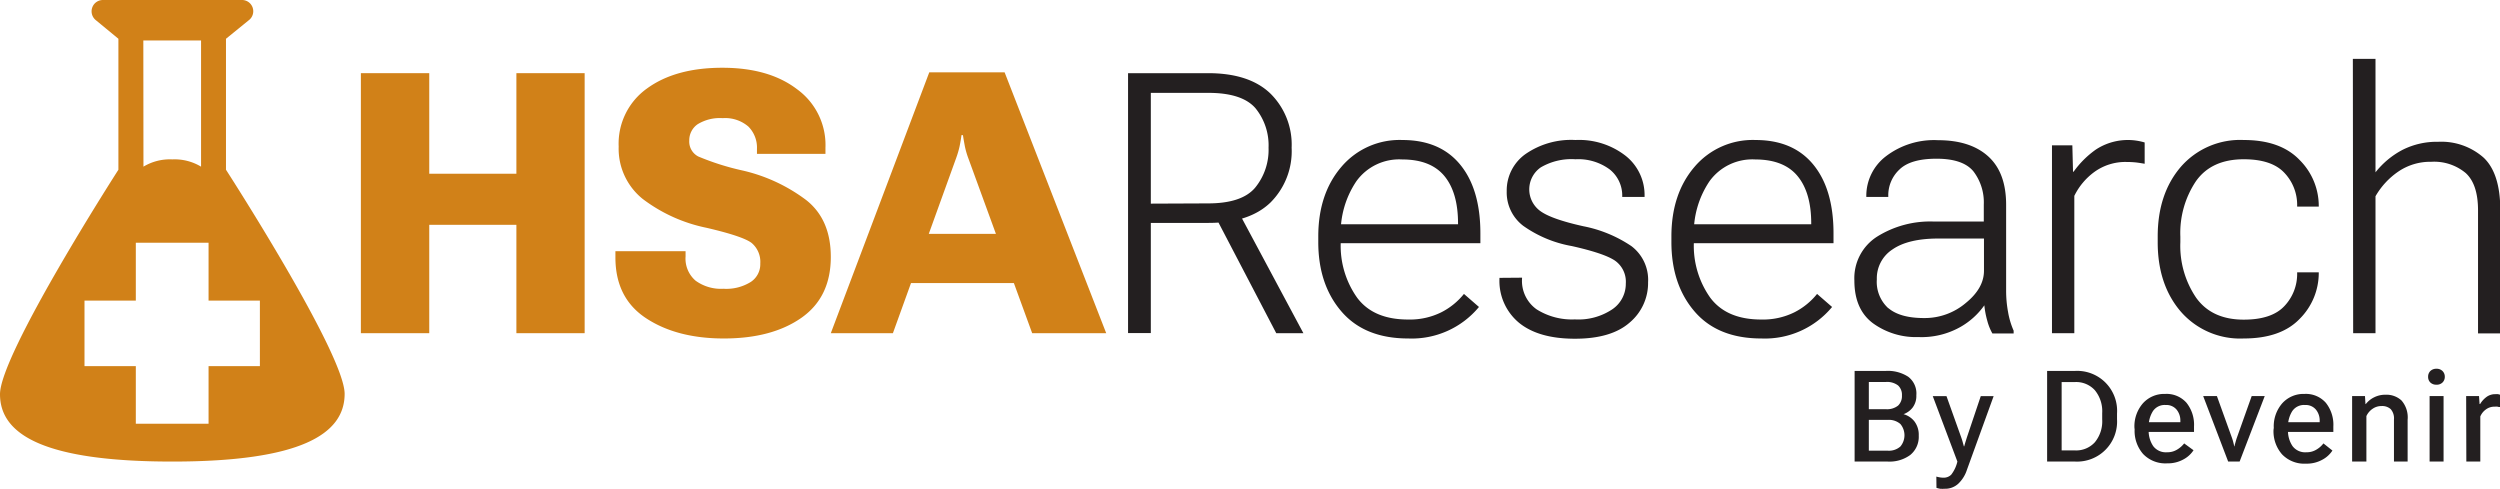
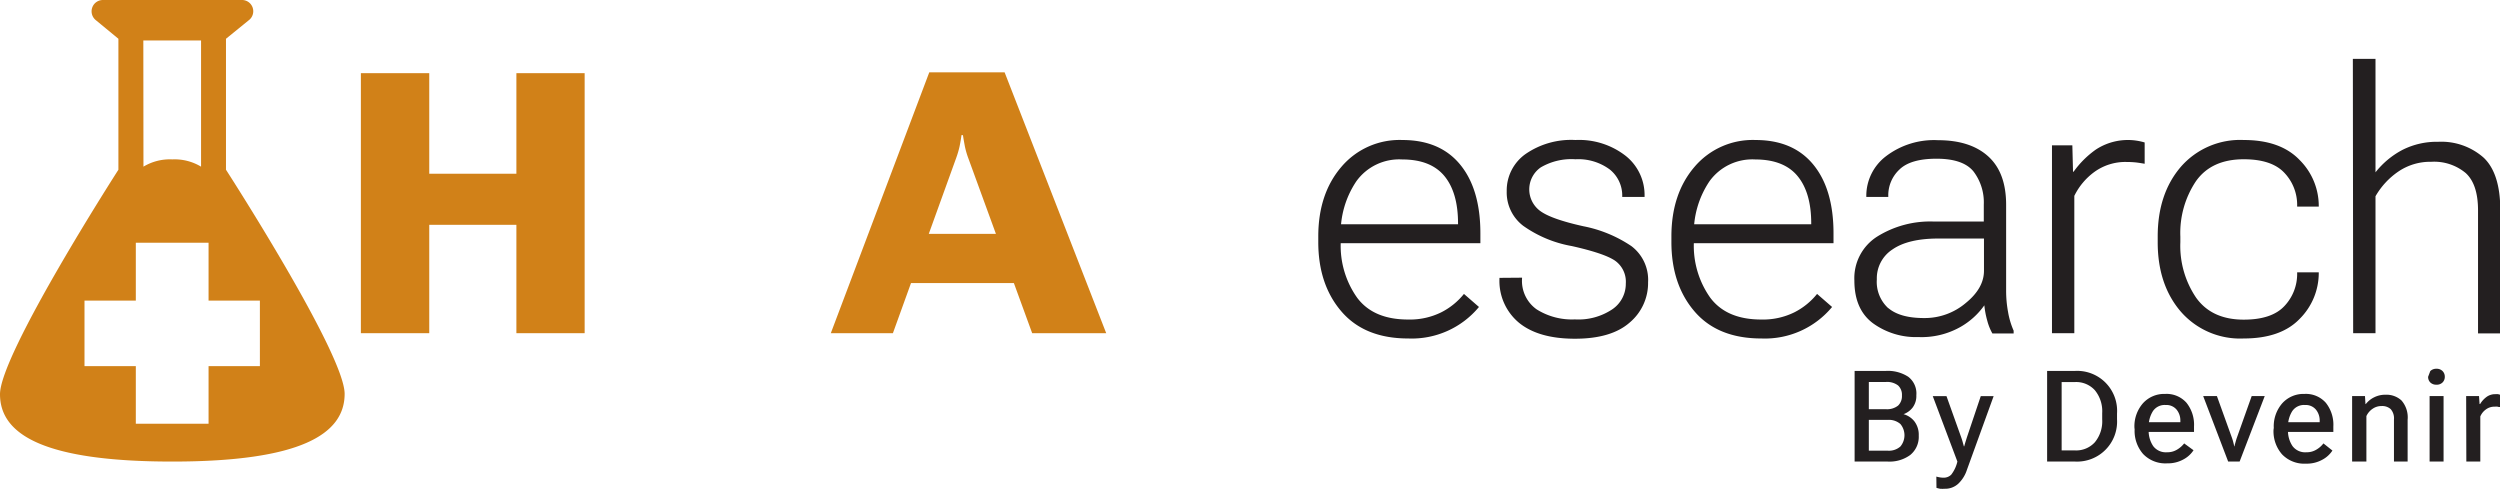
<svg xmlns="http://www.w3.org/2000/svg" viewBox="0 0 406.23 79.46">
  <defs>
    <style>.a{fill:#d18118;}.b{fill:#231f20;}</style>
  </defs>
  <path class="a" d="M58.64,11.89H69.75V28.23H83.91V11.89H95V54.14H83.91V36.53H69.75V54.14H58.64Z" />
-   <path class="a" d="M100,40.82h11.4v.85a4.73,4.73,0,0,0,1.63,3.94,7,7,0,0,0,4.52,1.31A7.5,7.5,0,0,0,122,45.81a3.44,3.44,0,0,0,1.54-3,4,4,0,0,0-1.43-3.35q-1.44-1.08-7.33-2.45a25.61,25.61,0,0,1-10.34-4.68,10.47,10.47,0,0,1-3.91-8.52,11,11,0,0,1,4.6-9.43q4.61-3.36,12.2-3.37t12.16,3.47A11.19,11.19,0,0,1,134.13,24v1H123v-.81a4.85,4.85,0,0,0-1.4-3.63,5.77,5.77,0,0,0-4.17-1.36,6.87,6.87,0,0,0-4.09,1A3.16,3.16,0,0,0,112,22.83a2.73,2.73,0,0,0,1.47,2.6,41.76,41.76,0,0,0,7.21,2.28A27.31,27.31,0,0,1,131,32.51Q135,35.66,135,41.75q0,6.55-4.79,9.9T117.62,55Q110,55,105,51.72t-5-9.88Z" />
  <path class="a" d="M151,11.75h12.24l16.51,42.39H167.72L157.31,25.62a13.16,13.16,0,0,1-.53-1.86c-.11-.6-.22-1.2-.31-1.8h-.24c-.07.6-.18,1.2-.3,1.8a14.74,14.74,0,0,1-.54,1.86l-10.3,28.52H135ZM147.88,38h17.84L168.07,46H145.58Z" />
-   <path class="b" d="M183.3,11.89h13q6.65,0,10.09,3.27A11.65,11.65,0,0,1,209.88,24a11.78,11.78,0,0,1-3.44,8.91q-3.44,3.32-10.09,3.31H187v17.9H183.3Zm13,21.16c3.66,0,6.2-.85,7.64-2.54A9.71,9.71,0,0,0,206.13,24,9.54,9.54,0,0,0,204,17.58c-1.44-1.66-4-2.49-7.64-2.49H187v18Zm.9,1.59,4-.29,10.59,19.79h-4.41Z" />
  <path class="b" d="M214.21,38.42q0-6.91,3.74-11.29a12.39,12.39,0,0,1,9.92-4.38q6.12,0,9.4,4t3.28,11.17v1.6H216.26V36.44h20.66V36.3q0-5-2.21-7.69c-1.49-1.8-3.77-2.7-6.87-2.7a8.57,8.57,0,0,0-7.44,3.54,15,15,0,0,0-2.54,9v.92a14.57,14.57,0,0,0,2.66,9q2.65,3.56,8.31,3.55a11.5,11.5,0,0,0,5.34-1.16,11.24,11.24,0,0,0,3.71-3l2.44,2.12A14.18,14.18,0,0,1,228.83,55q-7.08,0-10.85-4.38t-3.77-11.29Z" />
  <path class="b" d="M247.32,45.12v.14a5.66,5.66,0,0,0,2.36,5,10.75,10.75,0,0,0,6.23,1.64A9.9,9.9,0,0,0,262,50.25a5,5,0,0,0,2.18-4.17,4.19,4.19,0,0,0-1.79-3.75c-1.19-.79-3.51-1.57-7-2.35a19.49,19.49,0,0,1-7.87-3.28,6.81,6.81,0,0,1-2.69-5.63,7.25,7.25,0,0,1,3-6A13,13,0,0,1,256,22.75a12.32,12.32,0,0,1,8.14,2.56,8.13,8.13,0,0,1,3.09,6.52V32H263.6v-.11a5.42,5.42,0,0,0-2-4.33A8.56,8.56,0,0,0,256,25.88a9.83,9.83,0,0,0-5.64,1.32,4.35,4.35,0,0,0-.09,7.08q1.78,1.32,7,2.48A21.16,21.16,0,0,1,265.1,40a6.87,6.87,0,0,1,2.7,5.87,8.38,8.38,0,0,1-3,6.55q-3,2.63-8.93,2.62t-9.1-2.64a8.83,8.83,0,0,1-3.12-7.11v-.14Z" />
  <path class="b" d="M271.59,38.42q0-6.91,3.74-11.29a12.41,12.41,0,0,1,9.92-4.38q6.12,0,9.4,4t3.28,11.17v1.6H273.65V36.44h20.66V36.3q0-5-2.22-7.69t-6.87-2.7a8.58,8.58,0,0,0-7.44,3.54,15,15,0,0,0-2.54,9v.92a14.57,14.57,0,0,0,2.66,9q2.66,3.56,8.31,3.55a11.5,11.5,0,0,0,5.34-1.16,11.24,11.24,0,0,0,3.71-3l2.44,2.12A14.18,14.18,0,0,1,286.21,55q-7.08,0-10.85-4.38t-3.77-11.29Z" />
  <path class="b" d="M305,38.46A16.25,16.25,0,0,1,314.26,36h8.09V33.25a8.3,8.3,0,0,0-1.68-5.4q-1.68-2.05-5.95-2.06t-6.08,1.76a5.73,5.73,0,0,0-1.81,4.28V32h-3.57v-.14a8.08,8.08,0,0,1,3.18-6.46,12.87,12.87,0,0,1,8.46-2.62c3.52,0,6.24.88,8.18,2.64s2.9,4.38,2.9,7.86V47.18a19.05,19.05,0,0,0,.32,3.55,12.65,12.65,0,0,0,.9,3v.46h-3.45a8.69,8.69,0,0,1-.83-2.06,14.32,14.32,0,0,1-.48-2.52,12,12,0,0,1-3.89,3.52,12.83,12.83,0,0,1-6.84,1.64,11.9,11.9,0,0,1-7.39-2.26q-3-2.26-3-6.94A8,8,0,0,1,305,38.46Zm1.86,11.62c1.26,1.06,3.18,1.6,5.77,1.6a10.3,10.3,0,0,0,6.81-2.46c2-1.63,2.94-3.38,2.94-5.23V38.76h-7.42q-4.87,0-7.43,1.76a5.59,5.59,0,0,0-2.56,4.86A5.8,5.8,0,0,0,306.83,50.08Z" />
  <path class="b" d="M333.43,23.62h3.31l.11,4.29h.09a15.23,15.23,0,0,1,3.61-3.6,9.48,9.48,0,0,1,6.84-1.42,9.7,9.7,0,0,1,1.1.26v3.46c-.45-.08-.9-.15-1.37-.21a14.47,14.47,0,0,0-1.56-.08,8.58,8.58,0,0,0-5.2,1.59,10.52,10.52,0,0,0-3.3,3.92V54.14h-3.63Z" />
  <path class="b" d="M350.61,38.42q0-6.91,3.74-11.29a12.77,12.77,0,0,1,10.24-4.38q6,0,9.11,3.28a10.53,10.53,0,0,1,3.08,7.39v.15h-3.51v-.15a7.56,7.56,0,0,0-2.06-5.32q-2.06-2.22-6.62-2.22-5.25,0-7.77,3.57a15.11,15.11,0,0,0-2.53,9v.92a15,15,0,0,0,2.56,9q2.55,3.57,7.74,3.57,4.56,0,6.62-2.22a7.58,7.58,0,0,0,2.06-5.33v-.14h3.51v.14a10.53,10.53,0,0,1-3.08,7.4Q370.63,55,364.59,55a12.77,12.77,0,0,1-10.24-4.38q-3.75-4.38-3.74-11.29Z" />
  <path class="b" d="M382.32,9.57H386V28a13.72,13.72,0,0,1,4.41-3.66,12.38,12.38,0,0,1,5.77-1.3,10.38,10.38,0,0,1,7.36,2.55c1.83,1.7,2.74,4.57,2.74,8.59v20h-3.62v-20q0-4.23-2-6.06a8,8,0,0,0-5.6-1.83,9.21,9.21,0,0,0-5.34,1.58A12.24,12.24,0,0,0,386,31.89V54.14h-3.63Z" />
  <path class="a" d="M36.72,27.58V6.3l3.69-3A1.83,1.83,0,0,0,39.25,0H16.71a1.84,1.84,0,0,0-1.17,3.25l3.7,3.05V27.58S0,57.5,0,64.06,7.16,75,28,75s28-4.45,28-11S36.72,27.58,36.72,27.58Zm-13.43-21h9.38V27.08A8.32,8.32,0,0,0,28,25.9a8.32,8.32,0,0,0-4.69,1.18ZM42.23,59.49H33.89v9.36H22.07V59.49H13.73V48.85h8.34V39.44H33.89v9.41h8.34Z" />
  <path class="b" d="M301.36,60.27h5.09a6.05,6.05,0,0,1,3.62.95,3.4,3.4,0,0,1,1.32,3,3.14,3.14,0,0,1-.6,2,3.28,3.28,0,0,1-1.48,1.08v0a3.44,3.44,0,0,1,1.78,1.19,3.6,3.6,0,0,1,.69,2.3,3.8,3.8,0,0,1-1.38,3.14A5.68,5.68,0,0,1,306.75,75h-5.39Zm5.07,6.22a2.87,2.87,0,0,0,2-.59,2.13,2.13,0,0,0,.62-1.65,2.06,2.06,0,0,0-.62-1.61,2.92,2.92,0,0,0-2-.57h-2.76v4.42Zm.29,6.74a2.8,2.8,0,0,0,2.08-.68,2.85,2.85,0,0,0,0-3.65,2.84,2.84,0,0,0-2.08-.67h-3.05v5Z" />
  <path class="b" d="M314.64,77.44a4.52,4.52,0,0,0,.58.13,3.38,3.38,0,0,0,.62.05,1.72,1.72,0,0,0,1.22-.49,5.58,5.58,0,0,0,1-2.13h0l-4-10.63h2.23l2.41,6.75c.09.26.17.51.23.74s.13.45.18.66h.06c.06-.21.12-.43.19-.66l.23-.74,2.27-6.75h2.09l-4.35,12a5.35,5.35,0,0,1-1.42,2.25,3.13,3.13,0,0,1-2.17.8,5.43,5.43,0,0,1-.75,0,5.26,5.26,0,0,1-.6-.15Z" />
  <path class="b" d="M332.64,60.27h4.57A6.49,6.49,0,0,1,344,67.19v.93A6.5,6.5,0,0,1,337.21,75h-4.57Zm4.55,12.92a4.1,4.1,0,0,0,3.2-1.32,5.34,5.34,0,0,0,1.2-3.73v-1a5.37,5.37,0,0,0-1.2-3.74,4.1,4.1,0,0,0-3.2-1.32H335V73.19Z" />
  <path class="b" d="M346.83,69.53a5.69,5.69,0,0,1,1.38-4,4.65,4.65,0,0,1,3.61-1.52,4.32,4.32,0,0,1,3.46,1.43,5.72,5.72,0,0,1,1.23,3.87v.88h-8.22V68.6h6v-.24a2.76,2.76,0,0,0-.62-1.81,2.16,2.16,0,0,0-1.77-.74,2.3,2.3,0,0,0-2.07,1,4.66,4.66,0,0,0-.69,2.63v.43a4.45,4.45,0,0,0,.74,2.62,2.57,2.57,0,0,0,2.24,1,3,3,0,0,0,1.65-.44,4.06,4.06,0,0,0,1.14-1l1.52,1.11a4.43,4.43,0,0,1-1.62,1.48,5.23,5.23,0,0,1-2.67.65,5,5,0,0,1-3.9-1.52,5.68,5.68,0,0,1-1.38-4Z" />
  <path class="b" d="M360.23,64.36l2.46,6.83a7.5,7.5,0,0,1,.22.75c.06.22.1.41.13.57h.06c0-.16.07-.35.13-.57s.13-.48.22-.75l2.43-6.83H368L363.92,75h-1.86L358,64.36Z" />
  <path class="b" d="M369.47,69.53a5.69,5.69,0,0,1,1.38-4,4.65,4.65,0,0,1,3.61-1.52,4.32,4.32,0,0,1,3.46,1.43,5.72,5.72,0,0,1,1.23,3.87v.88h-8.22V68.6h6v-.24a2.76,2.76,0,0,0-.62-1.81,2.16,2.16,0,0,0-1.77-.74,2.3,2.3,0,0,0-2.07,1,4.66,4.66,0,0,0-.69,2.63v.43a4.45,4.45,0,0,0,.74,2.62,2.56,2.56,0,0,0,2.24,1,3,3,0,0,0,1.65-.44,3.88,3.88,0,0,0,1.13-1L379,73.21a4.43,4.43,0,0,1-1.62,1.48,5.23,5.23,0,0,1-2.67.65,5,5,0,0,1-3.9-1.52,5.68,5.68,0,0,1-1.38-4Z" />
  <path class="b" d="M382.2,64.36h2.09l.08,1.3h.05a3.89,3.89,0,0,1,1.36-1.1,4,4,0,0,1,1.84-.42,3.62,3.62,0,0,1,2.6.93,4.18,4.18,0,0,1,1,3.14V75H389V68.17a2.26,2.26,0,0,0-.53-1.69,2.06,2.06,0,0,0-1.49-.5,2.5,2.5,0,0,0-1.46.45,2.9,2.9,0,0,0-1,1.18V75H382.2Z" />
-   <path class="b" d="M394.9,60.3a1.36,1.36,0,0,1,1-.38,1.33,1.33,0,0,1,1,.38,1.28,1.28,0,0,1,.36.92,1.27,1.27,0,0,1-.36.92,1.32,1.32,0,0,1-1,.37,1.35,1.35,0,0,1-1-.37,1.26,1.26,0,0,1-.35-.92A1.28,1.28,0,0,1,394.9,60.3Zm-.11,4.06h2.27V75h-2.27Z" />
+   <path class="b" d="M394.9,60.3a1.36,1.36,0,0,1,1-.38,1.33,1.33,0,0,1,1,.38,1.28,1.28,0,0,1,.36.92,1.27,1.27,0,0,1-.36.92,1.32,1.32,0,0,1-1,.37,1.35,1.35,0,0,1-1-.37,1.26,1.26,0,0,1-.35-.92Zm-.11,4.06h2.27V75h-2.27Z" />
  <path class="b" d="M400.73,64.36h2.09l.09,1.29H403a3.92,3.92,0,0,1,1-1.12,2.36,2.36,0,0,1,1.47-.48,2.48,2.48,0,0,1,.45,0l.33.09v2c-.13,0-.26,0-.4-.06a3.64,3.64,0,0,0-.48,0,2.3,2.3,0,0,0-1.44.46,2.67,2.67,0,0,0-.9,1.13V75h-2.27Z" />
</svg>